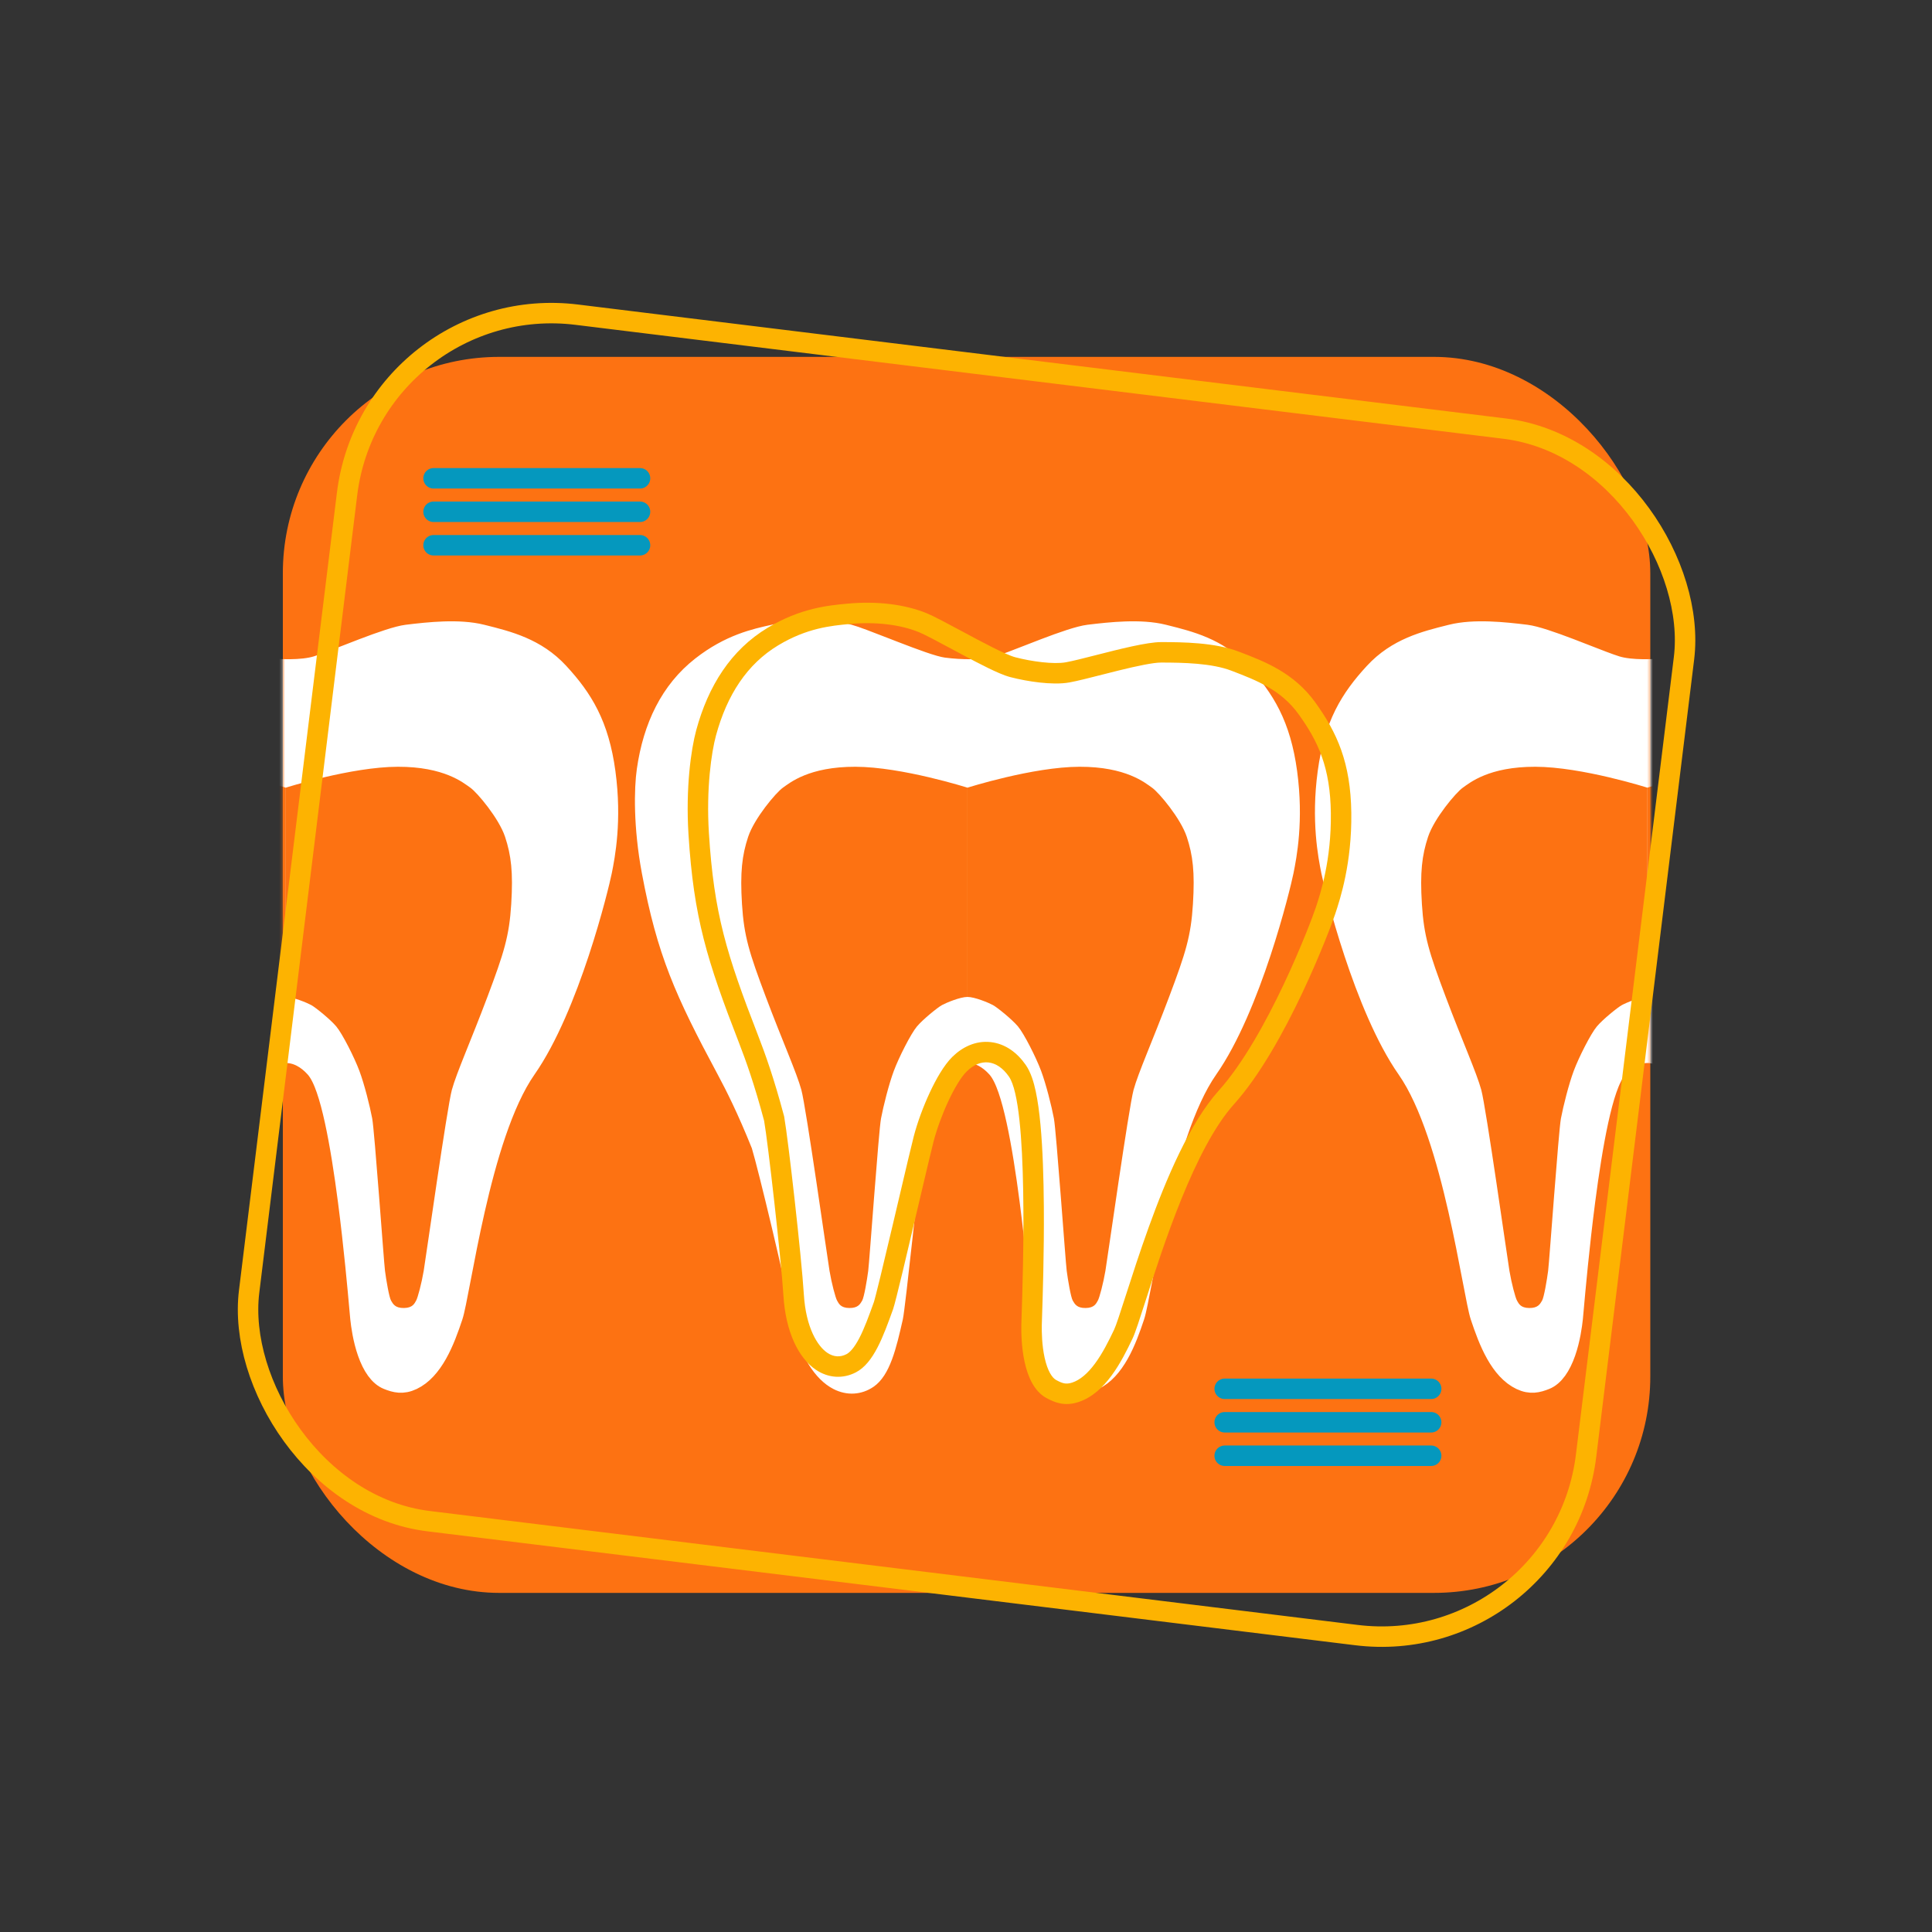
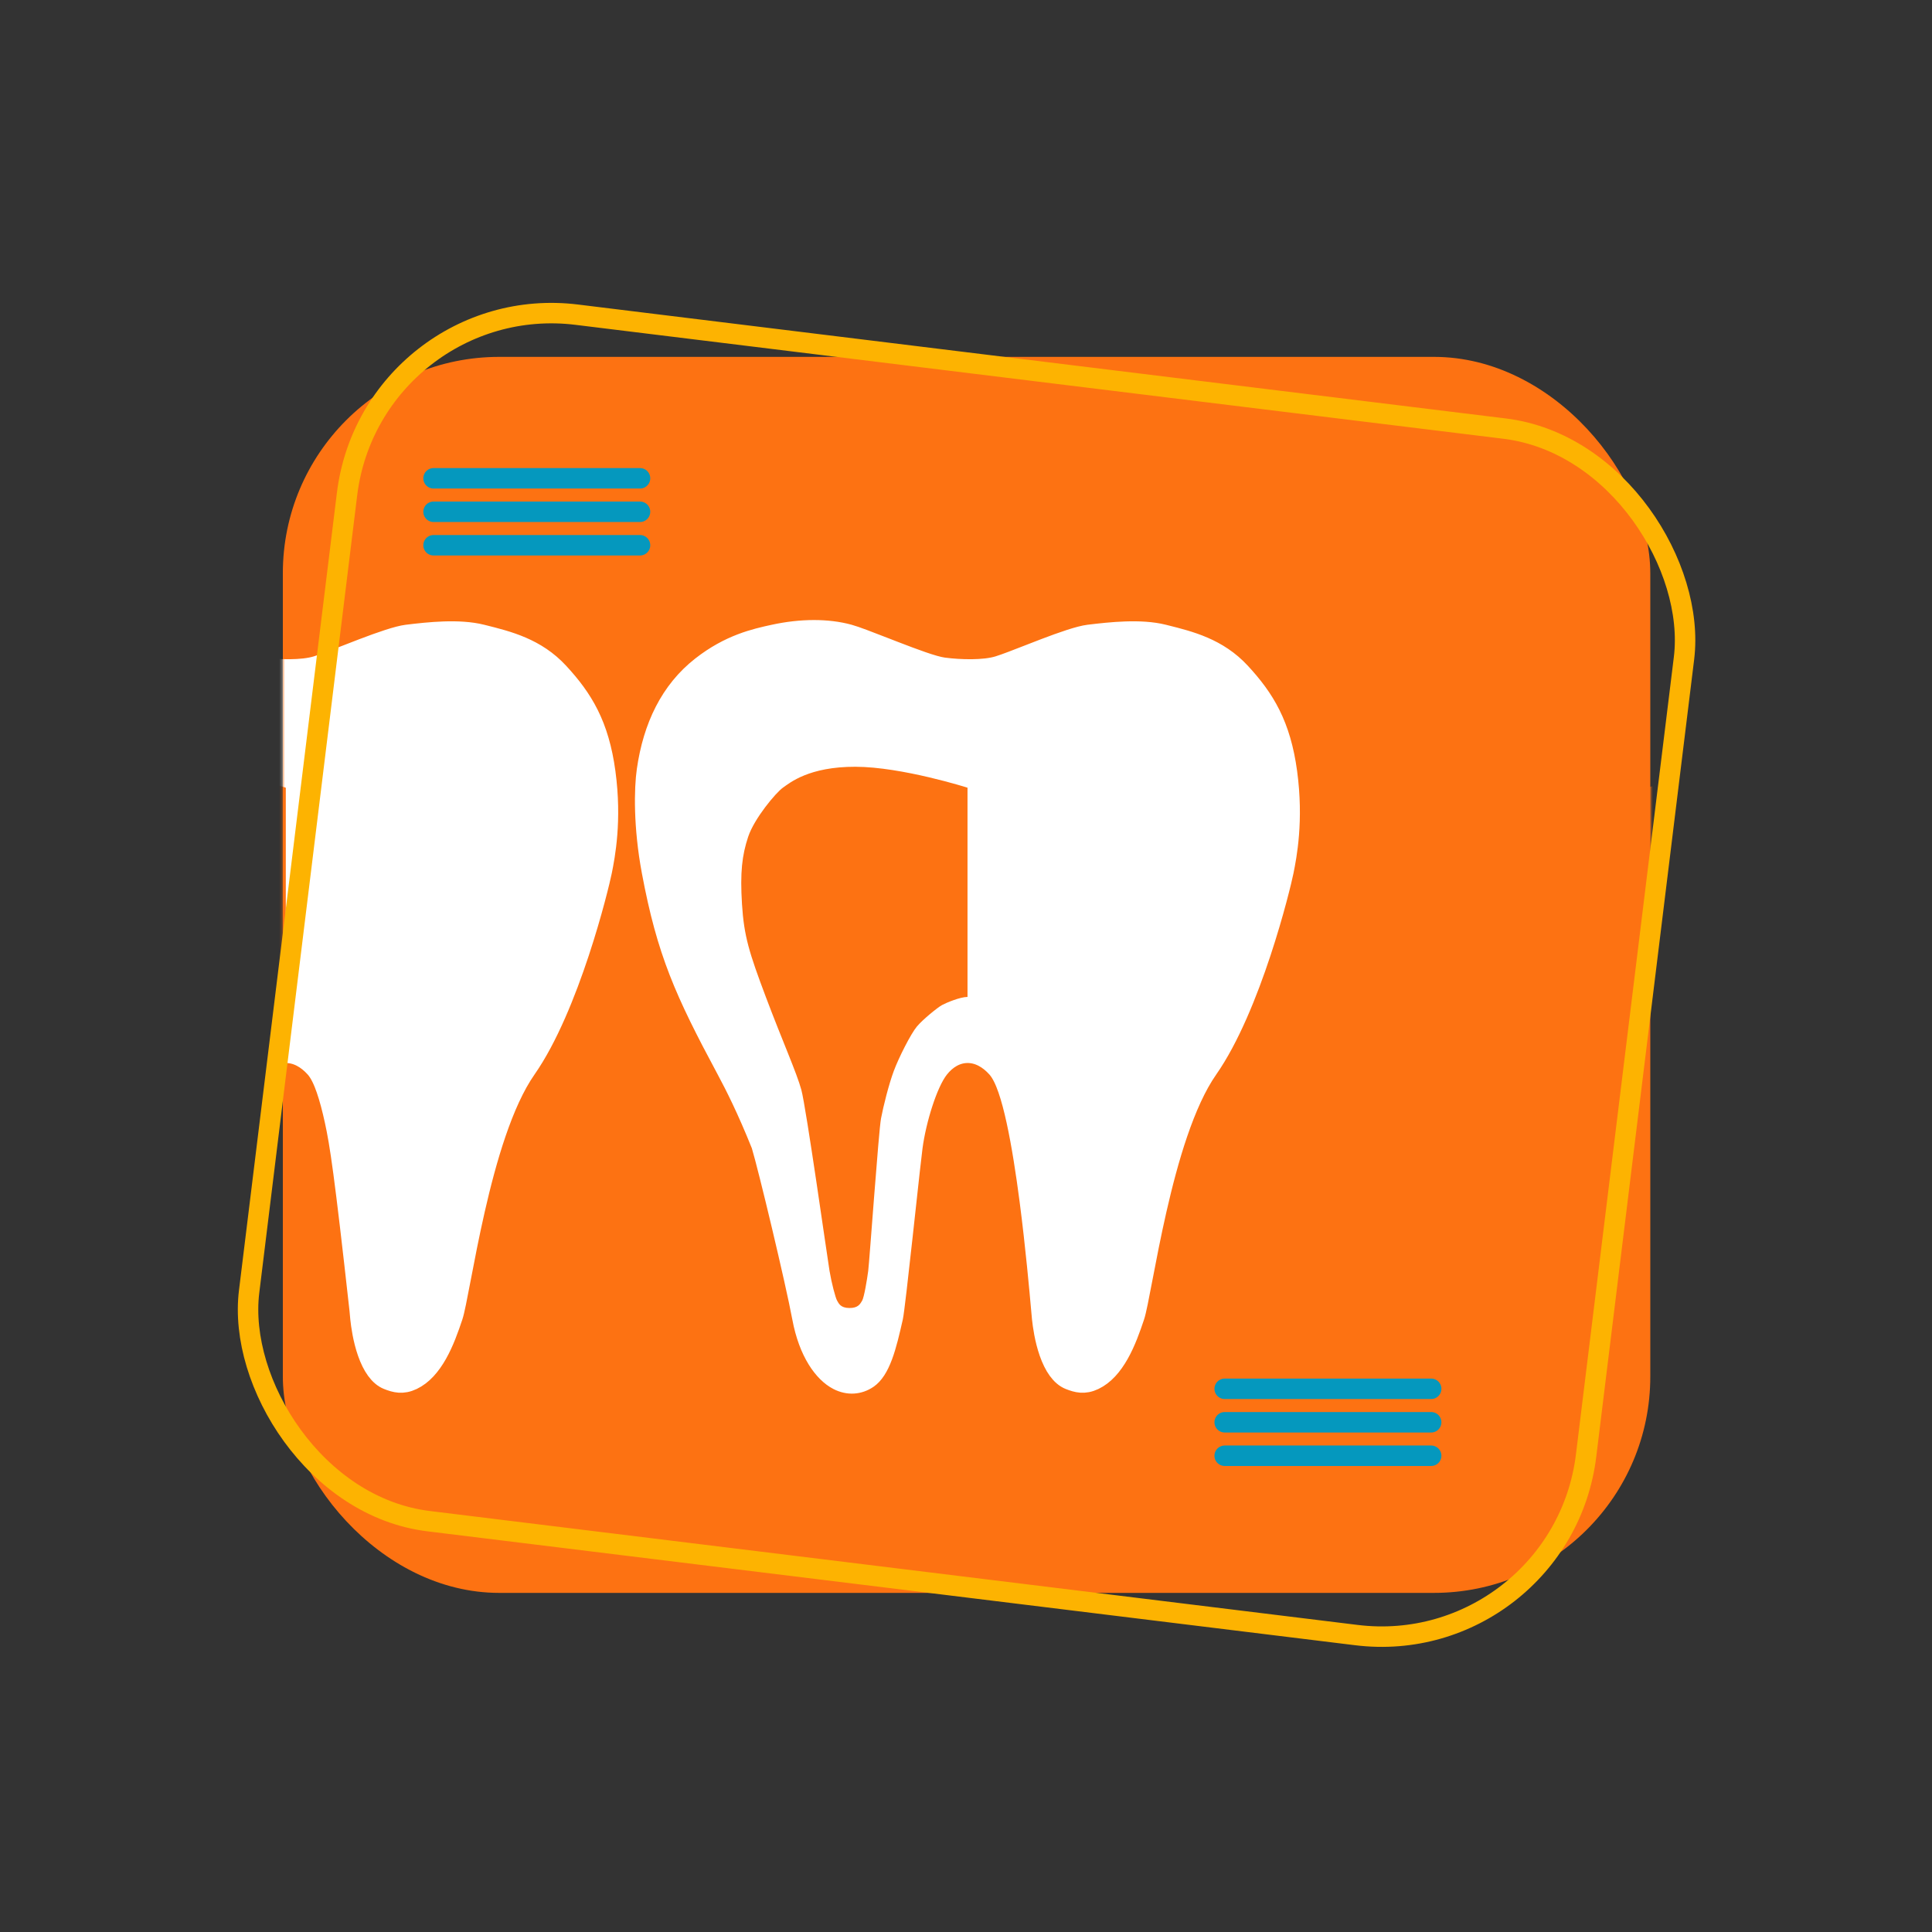
<svg xmlns="http://www.w3.org/2000/svg" width="661" height="661" viewBox="0 0 661 661" fill="none">
  <rect x="0" y="0" width="661" height="661" fill="#333333" stroke="none" />
  <rect x="96.769" y="122.1" width="467.851" height="422.877" rx="74" fill="#FD7212" />
  <path d="M148.328 163.644H218.975" stroke="#0598BE" stroke-width="7" stroke-linecap="round" />
  <path d="M148.328 175.096H218.975" stroke="#0598BE" stroke-width="7" stroke-linecap="round" />
  <path d="M148.328 186.55H218.975" stroke="#0598BE" stroke-width="7" stroke-linecap="round" />
  <path d="M419.003 475.153H489.65" stroke="#0598BE" stroke-width="7" stroke-linecap="round" />
  <path d="M419.003 486.605H489.65" stroke="#0598BE" stroke-width="7" stroke-linecap="round" />
  <path d="M419.003 498.058H489.65" stroke="#0598BE" stroke-width="7" stroke-linecap="round" />
  <mask id="mask0_37_24698" style="mask-type:alpha" maskUnits="userSpaceOnUse" x="96" y="122" width="469" height="423">
    <rect width="467.851" height="422.877" rx="74" transform="matrix(-1 0 0 1 564.62 122.1)" fill="#FD7212" />
  </mask>
  <g mask="url(#mask0_37_24698)">
-     <path d="M634.047 391.827L634.091 391.685L634.147 391.546C639.057 379.328 643.075 371.405 645.979 365.991C660.372 339.162 666.408 325.724 671.574 298.129C674.454 282.749 674.165 269.77 673.272 263.55C671.137 248.686 665.275 236.408 654.58 228.043C644.932 220.497 636.262 218.57 629.815 217.168C620.545 215.152 611.474 215.117 604.182 217.123C601.896 217.752 597.366 219.512 592.19 221.523C590.976 221.995 589.726 222.481 588.461 222.969C585.215 224.222 581.931 225.465 579.083 226.446C576.329 227.395 573.682 228.206 571.842 228.453C568.86 228.853 565.37 229.078 562.071 229.037C558.842 228.997 555.502 228.699 552.97 227.906C550.5 227.133 546.721 225.658 542.662 224.074C540.863 223.372 539.01 222.648 537.191 221.955C530.968 219.583 525.251 217.604 522.124 217.223C514.713 216.319 504.374 215.199 496.594 217.144C496.414 217.189 496.234 217.234 496.053 217.279C487.559 219.4 477.999 221.786 470.269 230.147C461.985 239.108 456.502 248.048 454.304 264.275C452.074 280.742 454.472 292.895 455.511 298.087C456.013 300.597 458.77 312.219 463.301 325.92C467.851 339.682 474.069 355.162 481.395 365.64C489.472 377.192 495.058 396.701 498.957 413.817C500.929 422.471 502.505 430.691 503.756 437.229C505.04 443.944 505.921 448.522 506.52 450.322C507.909 454.487 509.549 459.111 511.838 463.176C514.135 467.253 516.893 470.417 520.328 472.055C523.649 473.64 526.125 472.988 528.712 471.961C531.638 470.8 533.943 467.404 535.587 462.711C537.165 458.208 537.804 453.457 538.061 451.055C538.108 450.621 538.198 449.609 538.33 448.125C538.903 441.697 540.264 426.42 542.287 410.871C543.534 401.28 545.047 391.463 546.809 383.397C547.689 379.367 548.647 375.704 549.689 372.692C550.69 369.797 551.907 367.082 553.487 365.314C556.351 362.108 559.868 360.142 563.698 360.19C567.548 360.238 570.89 362.312 573.395 365.471C575.515 368.144 577.456 372.729 578.982 377.423C580.55 382.243 581.836 387.679 582.464 392.389C582.842 395.219 583.793 403.933 584.867 413.782C585.197 416.802 585.538 419.93 585.878 423.026C586.605 429.648 587.328 436.154 587.925 441.246C588.538 446.481 588.985 449.912 589.153 450.653C590.275 455.587 591.314 460.131 592.735 463.923C594.171 467.755 595.8 470.253 597.736 471.575C600.726 473.617 604.355 473.927 607.899 472.102C612.752 469.603 617.905 462.648 620.108 450.789C622.433 438.268 631.794 399.19 634.047 391.827Z" fill="white" stroke="white" stroke-width="7" />
    <path d="M563.637 269.495C563.637 269.495 541.202 262.37 525.287 262.334C509.373 262.298 502.828 267.838 500.472 269.495C498.116 271.153 490.67 280.003 488.586 286.315C486.502 292.628 485.799 298.396 486.481 309.338C487.163 320.28 488.929 325.923 494.633 341.081C500.338 356.239 505.163 366.93 506.79 372.875C508.417 378.821 515.732 430.66 516.425 434.791C517.118 438.923 518.463 444.061 519.031 445.009C519.6 445.957 520.171 447.476 523.202 447.512C526.234 447.548 526.914 446.11 527.581 445.009C528.249 443.909 529.261 437.898 529.667 434.791C530.072 431.684 533.239 386.896 534.046 382.658C534.853 378.419 536.705 371.01 538.425 366.392C540.145 361.774 544.274 353.625 546.349 351.169C548.425 348.714 553.435 344.67 554.899 343.871C556.363 343.071 561.14 341.083 563.637 341.081C563.636 338.26 563.637 307.586 563.637 307.586L563.637 269.495Z" fill="#FD7212" />
    <path d="M563.607 269.495C563.607 269.495 586.041 262.37 601.956 262.334C617.87 262.298 624.415 267.838 626.771 269.495C629.127 271.153 636.573 280.003 638.658 286.315C640.742 292.628 641.445 298.396 640.762 309.338C640.08 320.28 638.314 325.923 632.61 341.081C626.906 356.239 622.08 366.93 620.453 372.875C618.826 378.821 611.511 430.66 610.818 434.791C610.125 438.923 608.78 444.061 608.212 445.009C607.644 445.957 607.073 447.476 604.041 447.512C601.009 447.548 600.329 446.11 599.662 445.009C598.995 443.909 597.982 437.898 597.576 434.791C597.171 431.684 594.004 386.896 593.197 382.658C592.391 378.419 590.538 371.01 588.818 366.392C587.098 361.774 582.969 353.625 580.894 351.169C578.818 348.714 573.808 344.67 572.344 343.871C570.88 343.071 566.103 341.083 563.607 341.081C563.607 338.26 563.606 307.586 563.606 307.586L563.607 269.495Z" fill="#FD7212" />
  </g>
  <path d="M260.575 391.827L260.531 391.685L260.476 391.546C255.565 379.328 251.548 371.405 248.643 365.991C234.251 339.162 228.215 325.724 223.048 298.129C220.169 282.749 220.457 269.77 221.351 263.55C223.486 248.686 229.348 236.408 240.043 228.043C249.691 220.497 258.361 218.57 264.807 217.168C274.078 215.152 283.149 215.117 290.44 217.123C292.727 217.752 297.257 219.512 302.432 221.523C303.647 221.995 304.896 222.481 306.161 222.969C309.408 224.222 312.691 225.465 315.54 226.446C318.294 227.395 320.94 228.206 322.78 228.453C325.762 228.853 329.253 229.078 332.552 229.037C335.781 228.997 339.12 228.699 341.653 227.906C344.123 227.133 347.902 225.658 351.96 224.074C353.759 223.372 355.613 222.648 357.431 221.955C363.654 219.583 369.372 217.604 372.498 217.223C379.91 216.319 390.248 215.199 398.029 217.144C398.209 217.189 398.389 217.234 398.57 217.279C407.064 219.4 416.624 221.786 424.354 230.147C432.638 239.108 438.121 248.048 440.318 264.275C442.548 280.742 440.15 292.895 439.112 298.087C438.61 300.597 435.852 312.219 431.322 325.92C426.772 339.682 420.554 355.162 413.227 365.64C405.15 377.192 399.565 396.701 395.665 413.817C393.694 422.471 392.117 430.691 390.867 437.229C389.583 443.944 388.702 448.522 388.102 450.322C386.714 454.487 385.073 459.111 382.784 463.176C380.487 467.253 377.729 470.417 374.295 472.055C370.974 473.64 368.498 472.988 365.91 471.961C362.985 470.8 360.68 467.404 359.035 462.711C357.458 458.208 356.819 453.457 356.561 451.055C356.515 450.621 356.425 449.609 356.292 448.125C355.72 441.697 354.358 426.42 352.336 410.871C351.088 401.28 349.575 391.463 347.813 383.397C346.933 379.367 345.976 375.704 344.934 372.692C343.932 369.797 342.716 367.082 341.136 365.314C338.271 362.108 334.755 360.142 330.925 360.19C327.074 360.238 323.733 362.312 321.228 365.471C319.108 368.144 317.166 372.729 315.64 377.423C314.073 382.243 312.786 387.679 312.158 392.389C311.781 395.219 310.83 403.933 309.755 413.782C309.426 416.802 309.084 419.93 308.744 423.026C308.017 429.648 307.294 436.154 306.698 441.246C306.085 446.481 305.638 449.912 305.469 450.653C304.348 455.587 303.308 460.131 301.887 463.923C300.451 467.755 298.822 470.253 296.887 471.575C293.896 473.617 290.267 473.927 286.724 472.102C281.871 469.603 276.717 462.648 274.515 450.789C272.189 438.268 262.828 399.19 260.575 391.827Z" fill="white" stroke="white" stroke-width="7" />
-   <path d="M330.986 269.495C330.986 269.495 353.42 262.37 369.335 262.334C385.25 262.298 391.795 267.838 394.151 269.495C396.506 271.153 403.953 280.003 406.037 286.315C408.121 292.628 408.824 298.396 408.142 309.338C407.459 320.28 405.694 325.923 399.989 341.081C394.285 356.239 389.46 366.93 387.833 372.875C386.206 378.821 378.891 430.66 378.198 434.791C377.505 438.923 376.159 444.061 375.591 445.009C375.023 445.957 374.452 447.476 371.42 447.512C368.389 447.548 367.709 446.11 367.041 445.009C366.374 443.909 365.362 437.898 364.956 434.791C364.55 431.684 361.383 386.896 360.577 382.658C359.77 378.419 357.917 371.01 356.197 366.392C354.478 361.774 350.349 353.625 348.273 351.169C346.198 348.714 341.188 344.67 339.723 343.871C338.259 343.071 333.482 341.083 330.986 341.081C330.986 338.26 330.986 307.586 330.986 307.586L330.986 269.495Z" fill="#FD7212" />
  <path d="M331.016 269.495C331.016 269.495 308.582 262.37 292.667 262.334C276.752 262.298 270.207 267.838 267.851 269.495C265.496 271.153 258.049 280.003 255.965 286.315C253.881 292.628 253.178 298.396 253.86 309.338C254.543 320.28 256.308 325.923 262.013 341.081C267.717 356.239 272.542 366.93 274.169 372.875C275.796 378.821 283.111 430.66 283.804 434.791C284.497 438.923 285.843 444.061 286.411 445.009C286.979 445.957 287.55 447.476 290.582 447.512C293.613 447.548 294.293 446.11 294.961 445.009C295.628 443.909 296.64 437.898 297.046 434.791C297.452 431.684 300.619 386.896 301.425 382.658C302.232 378.419 304.085 371.01 305.804 366.392C307.524 361.774 311.653 353.625 313.729 351.169C315.804 348.714 320.814 344.67 322.279 343.871C323.743 343.071 328.52 341.083 331.016 341.081C331.016 338.26 331.016 307.586 331.016 307.586L331.016 269.495Z" fill="#FD7212" />
  <mask id="mask1_37_24698" style="mask-type:alpha" maskUnits="userSpaceOnUse" x="96" y="122" width="469" height="423">
    <rect x="96.769" y="122.1" width="467.851" height="422.877" rx="74" fill="#FD7212" />
  </mask>
  <g mask="url(#mask1_37_24698)">
-     <path d="M27.341 391.827L27.297 391.685L27.241 391.546C22.331 379.328 18.313 371.405 15.409 365.991C1.017 339.162 -5.02 325.724 -10.186 298.129C-13.066 282.749 -12.777 269.77 -11.884 263.55C-9.748 248.686 -3.887 236.408 6.809 228.043C16.456 220.497 25.126 218.57 31.573 217.168C40.843 215.152 49.914 215.117 57.206 217.123C59.492 217.752 64.022 219.512 69.198 221.523C70.412 221.995 71.662 222.481 72.927 222.969C76.174 224.222 79.457 225.465 82.305 226.446C85.059 227.395 87.706 228.206 89.546 228.453C92.528 228.853 96.018 229.078 99.318 229.037C102.546 228.997 105.886 228.699 108.419 227.906C110.888 227.133 114.667 225.658 118.726 224.074C120.525 223.372 122.378 222.648 124.197 221.955C130.42 219.583 136.137 217.604 139.264 217.223C146.675 216.319 157.014 215.199 164.794 217.144C164.974 217.189 165.155 217.234 165.335 217.279C173.83 219.4 183.389 221.786 191.119 230.147C199.403 239.108 204.887 248.048 207.084 264.275C209.314 280.742 206.916 292.895 205.878 298.087C205.376 300.597 202.618 312.219 198.088 325.92C193.537 339.682 187.319 355.162 179.993 365.64C171.916 377.192 166.33 396.701 162.431 413.817C160.459 422.471 158.883 430.691 157.633 437.229C156.348 443.944 155.468 448.522 154.868 450.322C153.479 454.487 151.839 459.111 149.55 463.176C147.253 467.253 144.495 470.417 141.06 472.055C137.739 473.64 135.264 472.988 132.676 471.961C129.75 470.8 127.446 467.404 125.801 462.711C124.223 458.208 123.584 453.457 123.327 451.055C123.28 450.621 123.19 449.609 123.058 448.125C122.485 441.697 121.124 426.42 119.101 410.871C117.854 401.28 116.341 391.463 114.579 383.397C113.699 379.367 112.741 375.704 111.699 372.692C110.698 369.797 109.482 367.082 107.901 365.314C105.037 362.108 101.52 360.142 97.691 360.19C93.84 360.238 90.499 362.312 87.994 365.471C85.874 368.144 83.932 372.729 82.406 377.423C80.839 382.243 79.552 387.679 78.924 392.389C78.547 395.219 77.596 403.933 76.521 413.782C76.191 416.802 75.85 419.93 75.51 423.026C74.783 429.648 74.06 436.154 73.463 441.246C72.85 446.481 72.403 449.912 72.235 450.653C71.114 455.587 70.074 460.131 68.653 463.923C67.217 467.755 65.588 470.253 63.653 471.575C60.662 473.617 57.033 473.927 53.489 472.102C48.636 469.603 43.483 462.648 41.281 450.789C38.955 438.268 29.594 399.19 27.341 391.827Z" fill="white" stroke="white" stroke-width="7" />
-     <path d="M97.752 269.495C97.752 269.495 120.186 262.37 136.101 262.334C152.015 262.298 158.56 267.838 160.916 269.495C163.272 271.153 170.718 280.003 172.803 286.315C174.887 292.628 175.59 298.396 174.907 309.338C174.225 320.28 172.459 325.923 166.755 341.081C161.051 356.239 156.225 366.93 154.598 372.875C152.971 378.821 145.656 430.66 144.963 434.791C144.27 438.923 142.925 444.061 142.357 445.009C141.789 445.957 141.218 447.476 138.186 447.512C135.154 447.548 134.474 446.11 133.807 445.009C133.14 443.909 132.127 437.898 131.722 434.791C131.316 431.684 128.149 386.896 127.342 382.658C126.536 378.419 124.683 371.01 122.963 366.392C121.243 361.774 117.114 353.625 115.039 351.169C112.963 348.714 107.953 344.67 106.489 343.871C105.025 343.071 100.248 341.083 97.752 341.081C97.752 338.26 97.751 307.586 97.751 307.586L97.752 269.495Z" fill="#FD7212" />
+     <path d="M27.341 391.827L27.297 391.685L27.241 391.546C22.331 379.328 18.313 371.405 15.409 365.991C1.017 339.162 -5.02 325.724 -10.186 298.129C-13.066 282.749 -12.777 269.77 -11.884 263.55C-9.748 248.686 -3.887 236.408 6.809 228.043C16.456 220.497 25.126 218.57 31.573 217.168C40.843 215.152 49.914 215.117 57.206 217.123C59.492 217.752 64.022 219.512 69.198 221.523C70.412 221.995 71.662 222.481 72.927 222.969C76.174 224.222 79.457 225.465 82.305 226.446C85.059 227.395 87.706 228.206 89.546 228.453C92.528 228.853 96.018 229.078 99.318 229.037C102.546 228.997 105.886 228.699 108.419 227.906C110.888 227.133 114.667 225.658 118.726 224.074C120.525 223.372 122.378 222.648 124.197 221.955C130.42 219.583 136.137 217.604 139.264 217.223C146.675 216.319 157.014 215.199 164.794 217.144C164.974 217.189 165.155 217.234 165.335 217.279C173.83 219.4 183.389 221.786 191.119 230.147C199.403 239.108 204.887 248.048 207.084 264.275C209.314 280.742 206.916 292.895 205.878 298.087C205.376 300.597 202.618 312.219 198.088 325.92C193.537 339.682 187.319 355.162 179.993 365.64C171.916 377.192 166.33 396.701 162.431 413.817C160.459 422.471 158.883 430.691 157.633 437.229C156.348 443.944 155.468 448.522 154.868 450.322C153.479 454.487 151.839 459.111 149.55 463.176C147.253 467.253 144.495 470.417 141.06 472.055C137.739 473.64 135.264 472.988 132.676 471.961C129.75 470.8 127.446 467.404 125.801 462.711C124.223 458.208 123.584 453.457 123.327 451.055C123.28 450.621 123.19 449.609 123.058 448.125C117.854 401.28 116.341 391.463 114.579 383.397C113.699 379.367 112.741 375.704 111.699 372.692C110.698 369.797 109.482 367.082 107.901 365.314C105.037 362.108 101.52 360.142 97.691 360.19C93.84 360.238 90.499 362.312 87.994 365.471C85.874 368.144 83.932 372.729 82.406 377.423C80.839 382.243 79.552 387.679 78.924 392.389C78.547 395.219 77.596 403.933 76.521 413.782C76.191 416.802 75.85 419.93 75.51 423.026C74.783 429.648 74.06 436.154 73.463 441.246C72.85 446.481 72.403 449.912 72.235 450.653C71.114 455.587 70.074 460.131 68.653 463.923C67.217 467.755 65.588 470.253 63.653 471.575C60.662 473.617 57.033 473.927 53.489 472.102C48.636 469.603 43.483 462.648 41.281 450.789C38.955 438.268 29.594 399.19 27.341 391.827Z" fill="white" stroke="white" stroke-width="7" />
    <path d="M97.782 269.495C97.782 269.495 75.347 262.37 59.432 262.334C43.518 262.298 36.973 267.838 34.617 269.495C32.261 271.153 24.815 280.003 22.731 286.315C20.647 292.628 19.944 298.396 20.626 309.338C21.308 320.28 23.074 325.923 28.778 341.081C34.483 356.239 39.308 366.93 40.935 372.875C42.562 378.821 49.877 430.66 50.57 434.791C51.263 438.923 52.608 444.061 53.176 445.009C53.745 445.957 54.316 447.476 57.347 447.512C60.379 447.548 61.059 446.11 61.726 445.009C62.394 443.909 63.406 437.898 63.812 434.791C64.217 431.684 67.384 386.896 68.191 382.658C68.998 378.419 70.85 371.01 72.57 366.392C74.29 361.774 78.419 353.625 80.494 351.169C82.57 348.714 87.58 344.67 89.044 343.871C90.508 343.071 95.285 341.083 97.782 341.081C97.781 338.26 97.782 307.586 97.782 307.586L97.782 269.495Z" fill="#FD7212" />
  </g>
-   <path fill-rule="evenodd" clip-rule="evenodd" d="M268.273 381.943L268.324 382.237C269.692 389.98 274.233 430.043 275.021 442.852C275.727 454.315 279.749 460.59 283.018 462.816C285.256 464.34 287.523 464.384 289.593 463.315C290.711 462.737 292.211 461.235 293.992 457.82C295.734 454.481 297.24 450.338 298.975 445.518C298.963 445.552 299.023 445.375 299.176 444.826C299.312 444.337 299.485 443.69 299.691 442.889C300.103 441.29 300.628 439.175 301.233 436.689C302.443 431.721 303.951 425.363 305.479 418.879C306.187 415.874 306.903 412.832 307.595 409.888C309.866 400.225 311.89 391.615 312.621 388.808C313.879 383.977 315.896 378.538 318.116 373.78C320.224 369.262 322.926 364.45 325.834 361.584C329.236 358.231 333.796 355.972 338.941 356.538C344.046 357.1 348.105 360.264 350.944 364.351C352.719 366.907 353.707 370.338 354.362 373.401C355.069 376.705 355.589 380.609 355.978 384.785C356.758 393.153 357.064 403.196 357.133 412.905C357.247 428.718 356.726 444.299 356.515 450.631C356.468 452.04 356.436 452.99 356.43 453.384C356.394 455.715 356.455 460.189 357.385 464.454C358.402 469.113 359.992 471.411 361.34 472.148C362.52 472.792 363.332 473.132 364.093 473.28C364.744 473.406 365.597 473.439 366.861 473.015C369.505 472.131 372.095 469.964 374.663 466.479C377.213 463.02 379.282 458.901 381.165 454.942C381.85 453.502 383.186 449.394 385.333 442.716C387.37 436.382 389.954 428.361 392.989 419.947C398.925 403.489 407.038 384.175 416.981 373.117C425.172 364.007 433.054 349.789 439.22 336.743C445.331 323.813 449.43 312.746 450.185 310.463C451.806 305.565 455.525 294.23 455.326 278.192C455.133 262.641 451.073 253.784 444.299 244.375C438.26 235.989 429.923 232.783 421.609 229.586L421.339 229.482C414.565 226.877 404.844 226.689 397.243 226.682C394.609 226.68 389.147 227.814 382.553 229.441C380.764 229.883 378.9 230.359 377.063 230.828C372.77 231.924 368.628 232.981 365.959 233.47C362.841 234.041 359.085 233.884 355.774 233.519C352.323 233.139 348.718 232.459 345.645 231.656C343.465 231.087 340.642 229.804 338.053 228.541C335.284 227.19 332.128 225.531 329.054 223.889C327.804 223.221 326.584 222.567 325.413 221.938C320.537 219.32 316.489 217.147 314.479 216.319C308.132 213.706 299.718 212.656 290.686 213.49C284.236 214.084 276.055 214.888 266.263 220.779C255.605 227.191 248.722 237.779 244.957 251.66C243.422 257.318 241.58 269.778 242.543 285.053C244.276 312.576 248.5 326.277 259.447 354.482C261.707 360.306 264.772 368.783 268.196 381.655L268.273 381.943ZM261.431 383.454C258.085 370.874 255.106 362.644 252.921 357.014C241.836 328.454 237.353 314.006 235.556 285.493C234.551 269.534 236.446 256.3 238.201 249.828C242.297 234.723 250.043 222.368 262.655 214.781C273.853 208.044 283.353 207.136 290.043 206.519C299.903 205.609 309.505 206.701 317.144 209.847C319.52 210.825 324.036 213.251 328.937 215.884C336.088 219.725 344.062 224.008 347.414 224.883C352.913 226.319 360.491 227.355 364.697 226.585C367.12 226.141 370.843 225.19 374.986 224.132C382.935 222.103 392.429 219.678 397.248 219.682C404.58 219.688 415.655 219.796 423.852 222.949C424.087 223.039 424.324 223.13 424.563 223.222C432.646 226.324 442.708 230.186 449.98 240.285C457.466 250.683 462.112 260.911 462.326 278.105C462.539 295.3 458.537 307.506 456.831 312.662C455.125 317.818 439.999 357.987 422.186 377.797C408.763 392.726 398.011 426.16 391.91 445.131C389.915 451.334 388.417 455.991 387.486 457.949C383.708 465.893 378.231 476.591 369.083 479.653C364.231 481.278 360.766 479.81 357.984 478.291C349.631 473.727 349.354 458.274 349.431 453.276C349.438 452.794 349.474 451.715 349.526 450.149C350.014 435.473 351.922 378.03 345.194 368.344C341.062 362.394 335.427 361.958 330.747 366.57C326.843 370.418 321.669 381.839 319.395 390.571C318.687 393.29 316.699 401.748 314.436 411.373C310.777 426.94 306.4 445.561 305.561 447.89C302.175 457.294 298.9 466.385 292.807 469.533C288.443 471.789 283.43 471.565 279.079 468.602C273.323 464.684 268.811 455.896 268.035 443.282C267.258 430.668 262.742 390.877 261.431 383.454Z" fill="#FDB301" />
  <rect x="127.327" y="99.068" width="460.851" height="415.877" rx="70.5" transform="rotate(7 127.327 99.068)" stroke="#FDB301" stroke-width="7" />
</svg>